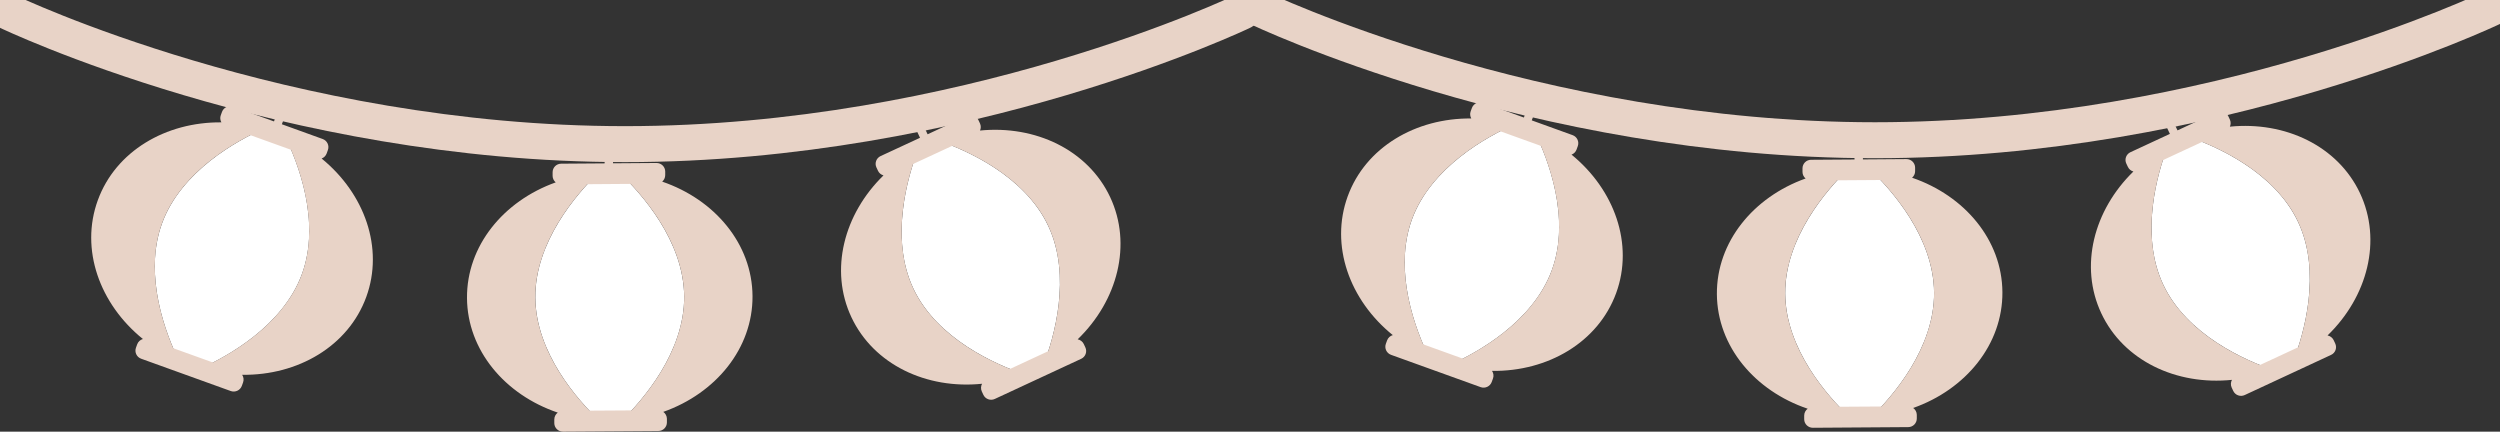
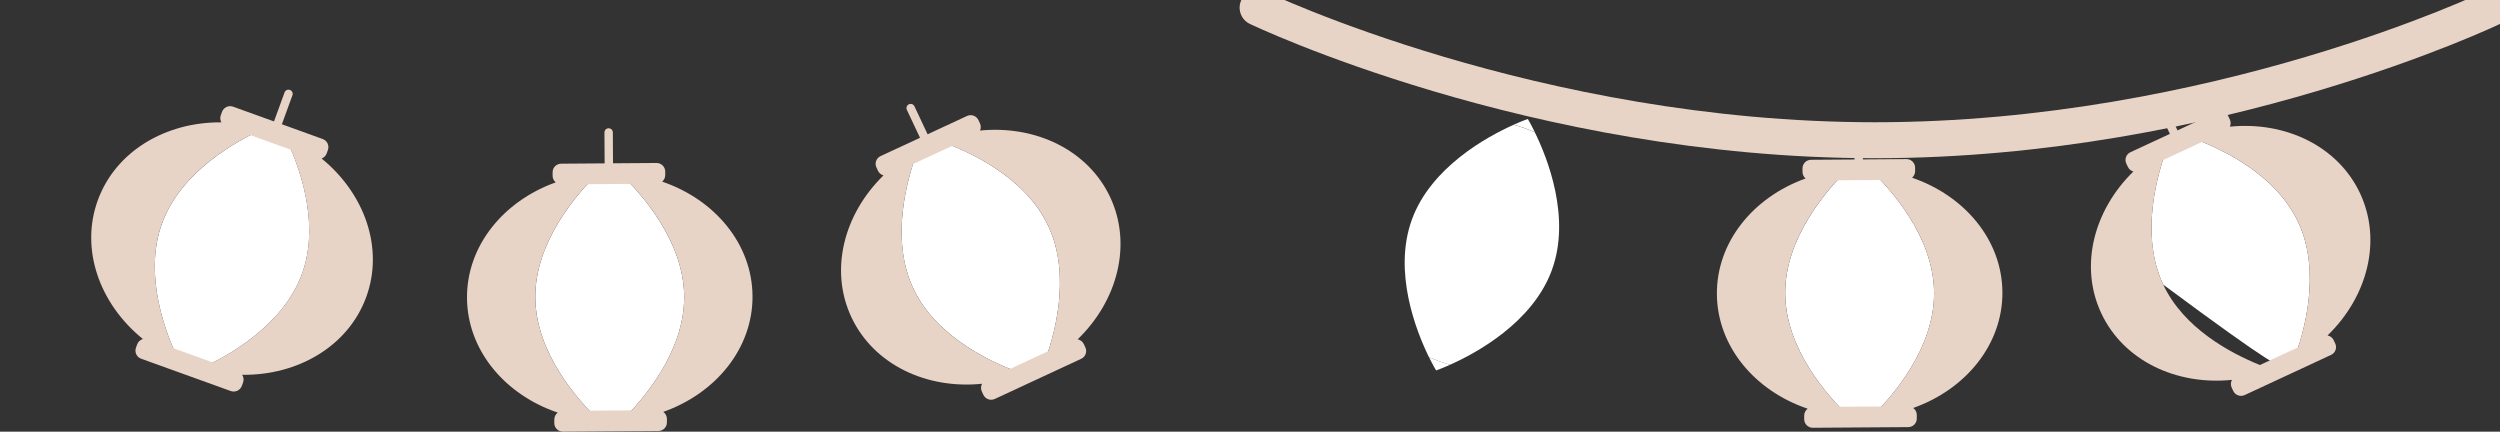
<svg xmlns="http://www.w3.org/2000/svg" width="139" height="24" viewBox="0 0 139 24" fill="none">
  <rect x="0" y="0" width="139" height="24" fill="#333333" stroke="none" />
  <g clip-path="url(#clip0_975_711)">
-     <path d="M69.077 0.643C69.077 0.643 53.71 8.014 34.753 8.014C15.796 8.014 0.429 0.643 0.429 0.643" stroke="#E8D3C7" stroke-width="2" stroke-linecap="round" stroke-linejoin="round" />
    <path d="M15.846 7.572C15.617 7.104 15.452 6.831 15.452 6.831C15.452 6.831 15.149 6.935 14.672 7.148C14.87 7.204 15.068 7.269 15.267 7.338C15.465 7.41 15.656 7.487 15.846 7.57V7.572Z" fill="white" />
    <path d="M9.958 20.072C10.187 20.54 10.352 20.813 10.352 20.813C10.352 20.813 10.655 20.709 11.132 20.497C10.934 20.44 10.736 20.375 10.537 20.306C10.339 20.237 10.148 20.157 9.958 20.074V20.072Z" fill="white" />
    <path d="M16.792 15.226C17.855 12.312 16.55 9.014 15.844 7.574C15.655 7.492 15.463 7.414 15.265 7.342C15.066 7.271 14.87 7.208 14.67 7.152C13.2 7.808 10.071 9.508 9.008 12.422C7.945 15.337 9.25 18.634 9.956 20.074C10.145 20.157 10.337 20.235 10.535 20.306C10.733 20.377 10.93 20.44 11.13 20.497C12.6 19.84 15.729 18.141 16.792 15.226Z" fill="white" />
    <path d="M17.881 8.815C18.007 8.767 18.111 8.67 18.162 8.533L18.231 8.341C18.321 8.094 18.192 7.821 17.944 7.73L15.672 6.909L16.26 5.296C16.303 5.177 16.24 5.043 16.12 5C16 4.956 15.866 5.019 15.822 5.138L15.234 6.751L12.959 5.931C12.711 5.842 12.437 5.97 12.345 6.216L12.275 6.409C12.225 6.543 12.245 6.686 12.31 6.803C9.219 6.773 6.433 8.406 5.439 11.13C4.442 13.862 5.537 16.902 7.945 18.849C7.803 18.89 7.683 18.994 7.629 19.141L7.559 19.334C7.47 19.581 7.598 19.854 7.846 19.944L12.831 21.742C13.079 21.83 13.354 21.703 13.445 21.456L13.515 21.263C13.569 21.116 13.543 20.96 13.463 20.839C16.567 20.88 19.366 19.245 20.364 16.512C21.357 13.789 20.273 10.761 17.881 8.813V8.815ZM16.791 15.226C15.876 17.732 13.439 19.336 11.838 20.154L9.631 19.36C8.931 17.712 8.095 14.925 9.008 12.42C9.914 9.934 12.319 8.338 13.92 7.514L16.183 8.33C16.881 9.984 17.695 12.743 16.789 15.226H16.791Z" fill="#E8D3C7" />
    <path d="M52.166 7.812C51.671 7.641 51.362 7.566 51.362 7.566C51.362 7.566 51.222 7.851 51.037 8.339C51.218 8.239 51.403 8.146 51.593 8.057C51.782 7.968 51.974 7.888 52.168 7.815L52.166 7.812Z" fill="#E8D3C7" />
    <path d="M56.896 20.791C57.39 20.962 57.7 21.038 57.7 21.038C57.7 21.038 57.839 20.752 58.024 20.265C57.843 20.365 57.658 20.458 57.469 20.546C57.279 20.635 57.087 20.715 56.894 20.789L56.896 20.791Z" fill="#E8D3C7" />
    <path d="M58.281 12.559C56.959 9.75 53.691 8.336 52.168 7.812C51.976 7.886 51.785 7.968 51.593 8.055C51.403 8.144 51.218 8.237 51.037 8.336C50.467 9.835 49.46 13.234 50.782 16.043C52.105 18.851 55.373 20.265 56.895 20.789C57.087 20.715 57.279 20.633 57.471 20.546C57.66 20.458 57.845 20.364 58.026 20.265C58.597 18.767 59.603 15.367 58.281 12.559Z" fill="white" />
    <path d="M54.488 7.26C54.542 7.139 54.547 6.996 54.488 6.864L54.401 6.678C54.29 6.44 54.004 6.336 53.765 6.448L51.575 7.466L50.843 5.911C50.789 5.796 50.65 5.745 50.534 5.799C50.419 5.853 50.368 5.991 50.421 6.106L51.153 7.661L48.961 8.678C48.722 8.789 48.617 9.073 48.73 9.311L48.817 9.497C48.878 9.627 48.992 9.716 49.122 9.752C46.916 11.905 46.105 15.016 47.34 17.641C48.58 20.274 51.517 21.653 54.603 21.337C54.534 21.465 54.523 21.622 54.588 21.765L54.675 21.952C54.786 22.19 55.072 22.294 55.312 22.181L60.115 19.949C60.355 19.838 60.457 19.555 60.346 19.317L60.259 19.13C60.191 18.987 60.063 18.896 59.919 18.866C62.143 16.714 62.96 13.589 61.723 10.956C60.487 8.332 57.566 6.953 54.49 7.258L54.488 7.26ZM58.281 12.559C59.416 14.973 58.834 17.82 58.285 19.524L56.159 20.512C54.49 19.838 51.917 18.457 50.782 16.043C49.656 13.648 50.22 10.829 50.765 9.12L52.948 8.107C54.617 8.787 57.157 10.164 58.283 12.559H58.281Z" fill="#E8D3C7" />
    <path d="M34.478 9.635C34.101 9.276 33.85 9.077 33.85 9.077C33.85 9.077 33.602 9.278 33.23 9.644C33.434 9.629 33.643 9.62 33.852 9.618C34.062 9.618 34.271 9.623 34.476 9.635H34.478Z" fill="#E8D3C7" />
    <path d="M33.325 23.392C33.702 23.751 33.953 23.95 33.953 23.95C33.953 23.95 34.201 23.749 34.574 23.383C34.369 23.398 34.16 23.407 33.95 23.409C33.741 23.409 33.532 23.404 33.327 23.392H33.325Z" fill="#E8D3C7" />
    <path d="M38.04 16.486C38.018 13.386 35.641 10.744 34.478 9.638C34.271 9.625 34.064 9.62 33.855 9.62C33.646 9.62 33.437 9.631 33.232 9.646C32.084 10.77 29.742 13.442 29.764 16.543C29.786 19.643 32.162 22.285 33.326 23.392C33.533 23.404 33.739 23.409 33.949 23.409C34.158 23.409 34.367 23.398 34.572 23.383C35.72 22.259 38.062 19.587 38.04 16.486Z" fill="white" />
    <path d="M36.82 10.097C36.921 10.008 36.986 9.88 36.986 9.737V9.534C36.984 9.272 36.766 9.06 36.502 9.062L34.084 9.079L34.073 7.362C34.073 7.234 33.967 7.13 33.838 7.132C33.709 7.132 33.607 7.239 33.607 7.366L33.618 9.083L31.2 9.101C30.936 9.101 30.723 9.317 30.725 9.579V9.783C30.727 9.926 30.795 10.053 30.897 10.14C27.989 11.179 25.945 13.672 25.965 16.569C25.985 19.477 28.074 21.947 31.012 22.941C30.895 23.028 30.819 23.166 30.819 23.324V23.528C30.821 23.79 31.039 24.002 31.302 24L36.605 23.963C36.868 23.963 37.082 23.747 37.08 23.485V23.281C37.077 23.123 36.999 22.987 36.879 22.9C39.803 21.867 41.859 19.366 41.84 16.46C41.82 13.563 39.744 11.099 36.82 10.099V10.097ZM38.04 16.486C38.058 19.152 36.332 21.497 35.119 22.818L32.77 22.833C31.538 21.529 29.779 19.206 29.762 16.541C29.745 13.897 31.442 11.569 32.653 10.242L35.062 10.224C36.293 11.534 38.023 13.841 38.04 16.482V16.486Z" fill="#E8D3C7" />
    <path d="M138.571 0.427C138.571 0.427 123.204 7.797 104.247 7.797C85.29 7.797 69.923 0.427 69.923 0.427" stroke="#E8D3C7" stroke-width="2" stroke-linecap="round" stroke-linejoin="round" />
    <path d="M85.34 7.355C85.112 6.888 84.946 6.615 84.946 6.615C84.946 6.615 84.643 6.719 84.166 6.931C84.364 6.987 84.562 7.052 84.761 7.122C84.959 7.193 85.151 7.271 85.34 7.353V7.355Z" fill="white" />
    <path d="M79.452 19.856C79.681 20.323 79.847 20.596 79.847 20.596C79.847 20.596 80.149 20.492 80.626 20.28C80.428 20.224 80.23 20.159 80.032 20.09C79.833 20.02 79.642 19.94 79.452 19.858V19.856Z" fill="white" />
    <path d="M86.286 15.01C87.349 12.095 86.044 8.798 85.338 7.358C85.149 7.275 84.957 7.197 84.759 7.126C84.561 7.054 84.365 6.992 84.164 6.935C82.694 7.591 79.565 9.291 78.502 12.206C77.439 15.12 78.744 18.418 79.45 19.858C79.639 19.94 79.831 20.018 80.029 20.09C80.228 20.161 80.424 20.224 80.624 20.28C82.094 19.624 85.223 17.924 86.286 15.01Z" fill="white" />
-     <path d="M87.375 8.598C87.501 8.551 87.606 8.453 87.656 8.317L87.725 8.124C87.815 7.877 87.686 7.604 87.438 7.514L85.166 6.693L85.754 5.08C85.797 4.961 85.734 4.826 85.615 4.783C85.495 4.74 85.36 4.803 85.316 4.922L84.728 6.535L82.454 5.714C82.205 5.625 81.931 5.753 81.839 6L81.769 6.193C81.719 6.327 81.739 6.47 81.804 6.587C78.713 6.556 75.927 8.189 74.933 10.913C73.936 13.646 75.031 16.686 77.439 18.632C77.297 18.673 77.177 18.777 77.123 18.925L77.053 19.117C76.964 19.364 77.092 19.637 77.341 19.728L82.325 21.525C82.573 21.614 82.848 21.486 82.939 21.239L83.009 21.047C83.064 20.899 83.037 20.743 82.957 20.622C86.061 20.663 88.86 19.029 89.858 16.296C90.852 13.572 89.767 10.545 87.375 8.596V8.598ZM86.285 15.01C85.371 17.515 82.933 19.119 81.332 19.938L79.125 19.143C78.425 17.495 77.589 14.709 78.502 12.204C79.408 9.718 81.813 8.122 83.414 7.297L85.678 8.113C86.375 9.768 87.189 12.526 86.283 15.01H86.285Z" fill="#E8D3C7" />
    <path d="M121.659 7.596C121.164 7.425 120.855 7.349 120.855 7.349C120.855 7.349 120.715 7.635 120.53 8.122C120.711 8.022 120.896 7.929 121.086 7.841C121.275 7.752 121.467 7.672 121.661 7.598L121.659 7.596Z" fill="#E8D3C7" />
    <path d="M126.389 20.575C126.883 20.746 127.193 20.821 127.193 20.821C127.193 20.821 127.332 20.536 127.517 20.048C127.337 20.148 127.151 20.241 126.962 20.33C126.772 20.419 126.581 20.499 126.387 20.572L126.389 20.575Z" fill="#E8D3C7" />
-     <path d="M127.774 12.342C126.452 9.534 123.184 8.12 121.661 7.596C121.47 7.669 121.278 7.752 121.086 7.838C120.897 7.927 120.711 8.02 120.531 8.12C119.96 9.618 118.953 13.018 120.276 15.826C121.598 18.634 124.866 20.048 126.389 20.572C126.58 20.499 126.772 20.416 126.964 20.33C127.153 20.241 127.338 20.148 127.519 20.048C128.09 18.55 129.096 15.15 127.774 12.342Z" fill="white" />
+     <path d="M127.774 12.342C126.452 9.534 123.184 8.12 121.661 7.596C121.47 7.669 121.278 7.752 121.086 7.838C120.897 7.927 120.711 8.02 120.531 8.12C119.96 9.618 118.953 13.018 120.276 15.826C126.58 20.499 126.772 20.416 126.964 20.33C127.153 20.241 127.338 20.148 127.519 20.048C128.09 18.55 129.096 15.15 127.774 12.342Z" fill="white" />
    <path d="M123.981 7.044C124.036 6.922 124.04 6.78 123.981 6.647L123.894 6.461C123.783 6.223 123.498 6.119 123.258 6.232L121.069 7.249L120.337 5.695C120.282 5.58 120.143 5.528 120.027 5.582C119.912 5.636 119.862 5.775 119.914 5.89L120.646 7.444L118.454 8.462C118.215 8.572 118.11 8.856 118.223 9.094L118.311 9.28C118.372 9.41 118.485 9.499 118.616 9.536C116.409 11.688 115.598 14.8 116.834 17.424C118.073 20.057 121.01 21.436 124.097 21.12C124.027 21.248 124.016 21.406 124.081 21.549L124.168 21.735C124.28 21.973 124.565 22.077 124.805 21.965L129.608 19.732C129.848 19.622 129.95 19.338 129.839 19.1L129.752 18.914C129.684 18.771 129.556 18.68 129.412 18.65C131.636 16.497 132.453 13.373 131.216 10.74C129.981 8.115 127.059 6.736 123.983 7.042L123.981 7.044ZM127.774 12.342C128.909 14.756 128.327 17.604 127.778 19.308L125.652 20.295C123.983 19.622 121.411 18.24 120.276 15.826C119.149 13.431 119.714 10.612 120.258 8.904L122.441 7.89C124.11 8.57 126.65 9.947 127.776 12.342H127.774Z" fill="#E8D3C7" />
    <path d="M103.972 9.419C103.595 9.06 103.345 8.86 103.345 8.86C103.345 8.86 103.096 9.062 102.724 9.428C102.928 9.412 103.138 9.404 103.347 9.402C103.556 9.402 103.765 9.406 103.97 9.419H103.972Z" fill="#E8D3C7" />
    <path d="M102.819 23.175C103.196 23.535 103.447 23.734 103.447 23.734C103.447 23.734 103.695 23.532 104.068 23.166C103.863 23.181 103.654 23.19 103.445 23.192C103.235 23.192 103.026 23.188 102.822 23.175H102.819Z" fill="#E8D3C7" />
    <path d="M107.534 16.27C107.512 13.169 105.135 10.528 103.972 9.421C103.765 9.408 103.558 9.404 103.349 9.404C103.14 9.404 102.931 9.415 102.726 9.43C101.578 10.554 99.236 13.226 99.258 16.326C99.28 19.427 101.656 22.069 102.82 23.175C103.027 23.188 103.234 23.192 103.443 23.192C103.652 23.192 103.861 23.181 104.066 23.166C105.214 22.043 107.556 19.371 107.534 16.27Z" fill="white" />
    <path d="M106.314 9.88C106.415 9.791 106.48 9.664 106.48 9.521V9.317C106.478 9.055 106.26 8.843 105.996 8.845L103.578 8.863L103.567 7.145C103.567 7.018 103.461 6.914 103.332 6.916C103.204 6.916 103.101 7.022 103.101 7.15L103.112 8.867L100.694 8.884C100.43 8.884 100.217 9.101 100.219 9.363V9.566C100.221 9.709 100.289 9.837 100.391 9.924C97.483 10.963 95.439 13.455 95.459 16.352C95.479 19.26 97.568 21.731 100.507 22.725C100.389 22.811 100.313 22.95 100.313 23.108V23.311C100.315 23.573 100.533 23.786 100.796 23.784L106.099 23.747C106.362 23.747 106.576 23.53 106.574 23.268V23.065C106.572 22.907 106.493 22.77 106.373 22.683C109.297 21.651 111.353 19.15 111.334 16.244C111.314 13.347 109.238 10.883 106.314 9.882V9.88ZM107.534 16.27C107.552 18.935 105.827 21.28 104.613 22.601L102.265 22.616C101.032 21.313 99.274 18.989 99.256 16.324C99.239 13.68 100.936 11.353 102.147 10.025L104.556 10.008C105.787 11.318 107.517 13.624 107.534 16.266V16.27Z" fill="#E8D3C7" />
  </g>
  <defs>
    <clipPath id="clip0_975_711">
      <rect width="139" height="24" fill="white" />
    </clipPath>
  </defs>
</svg>